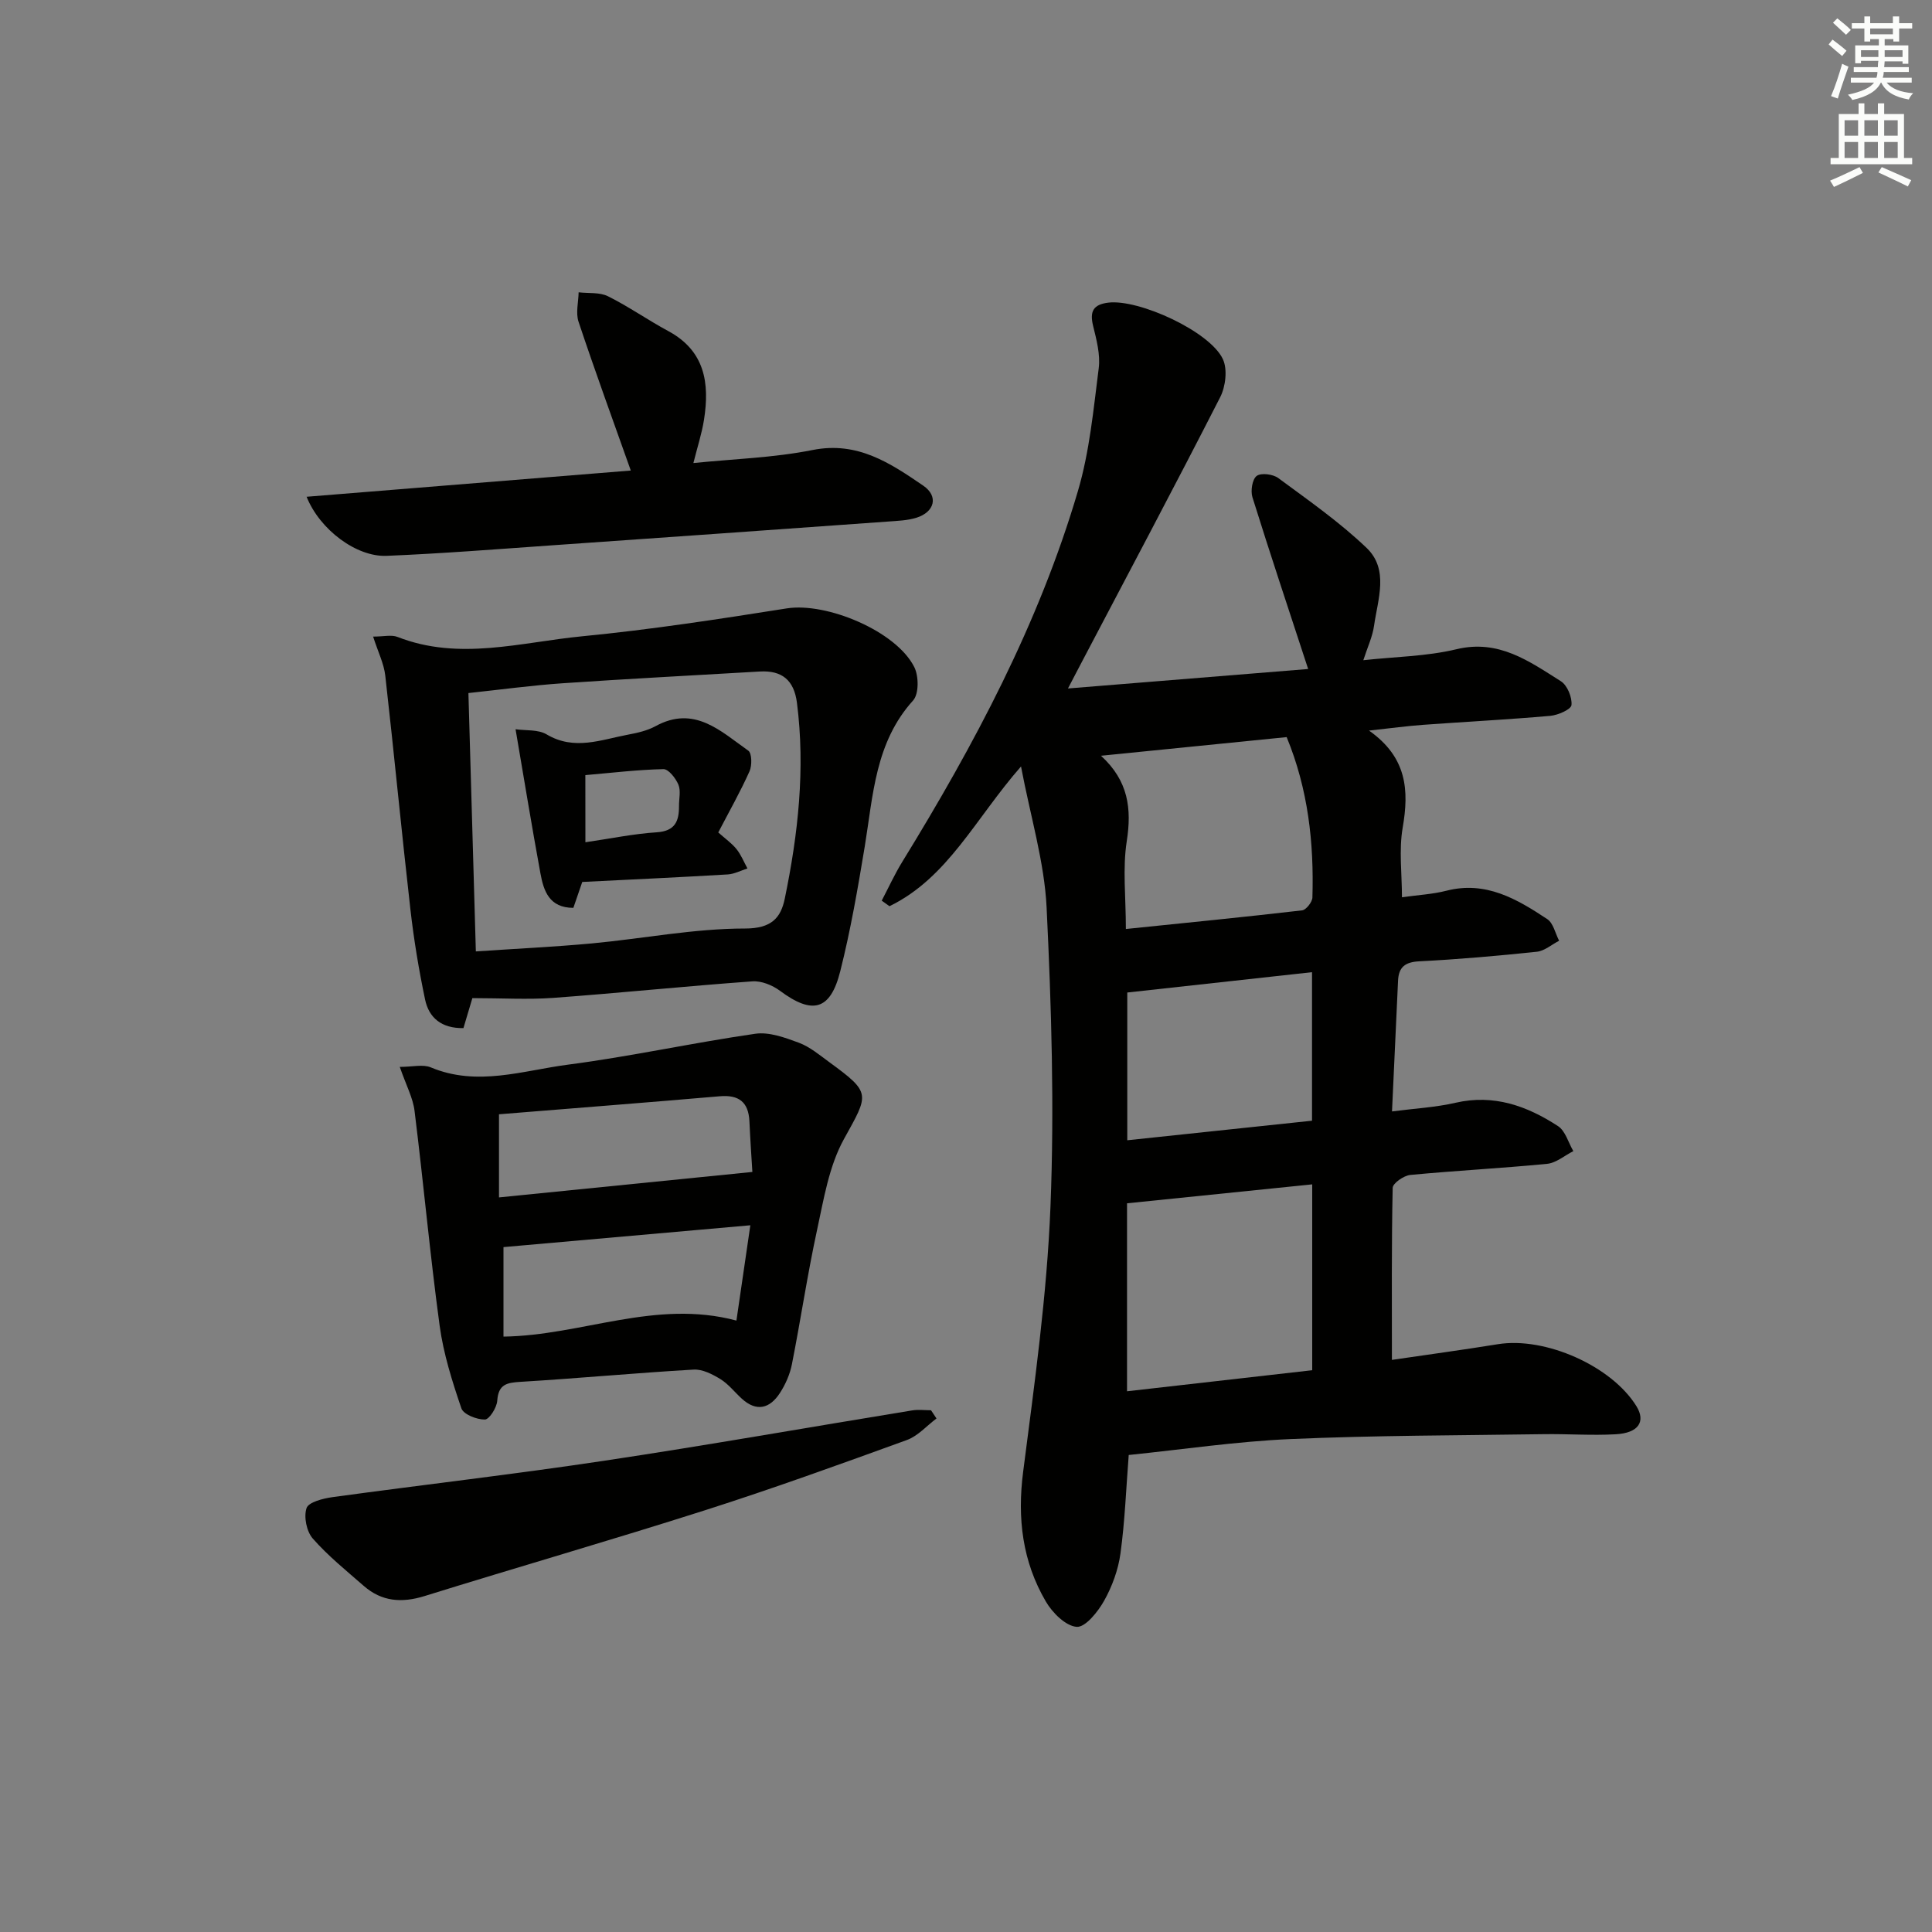
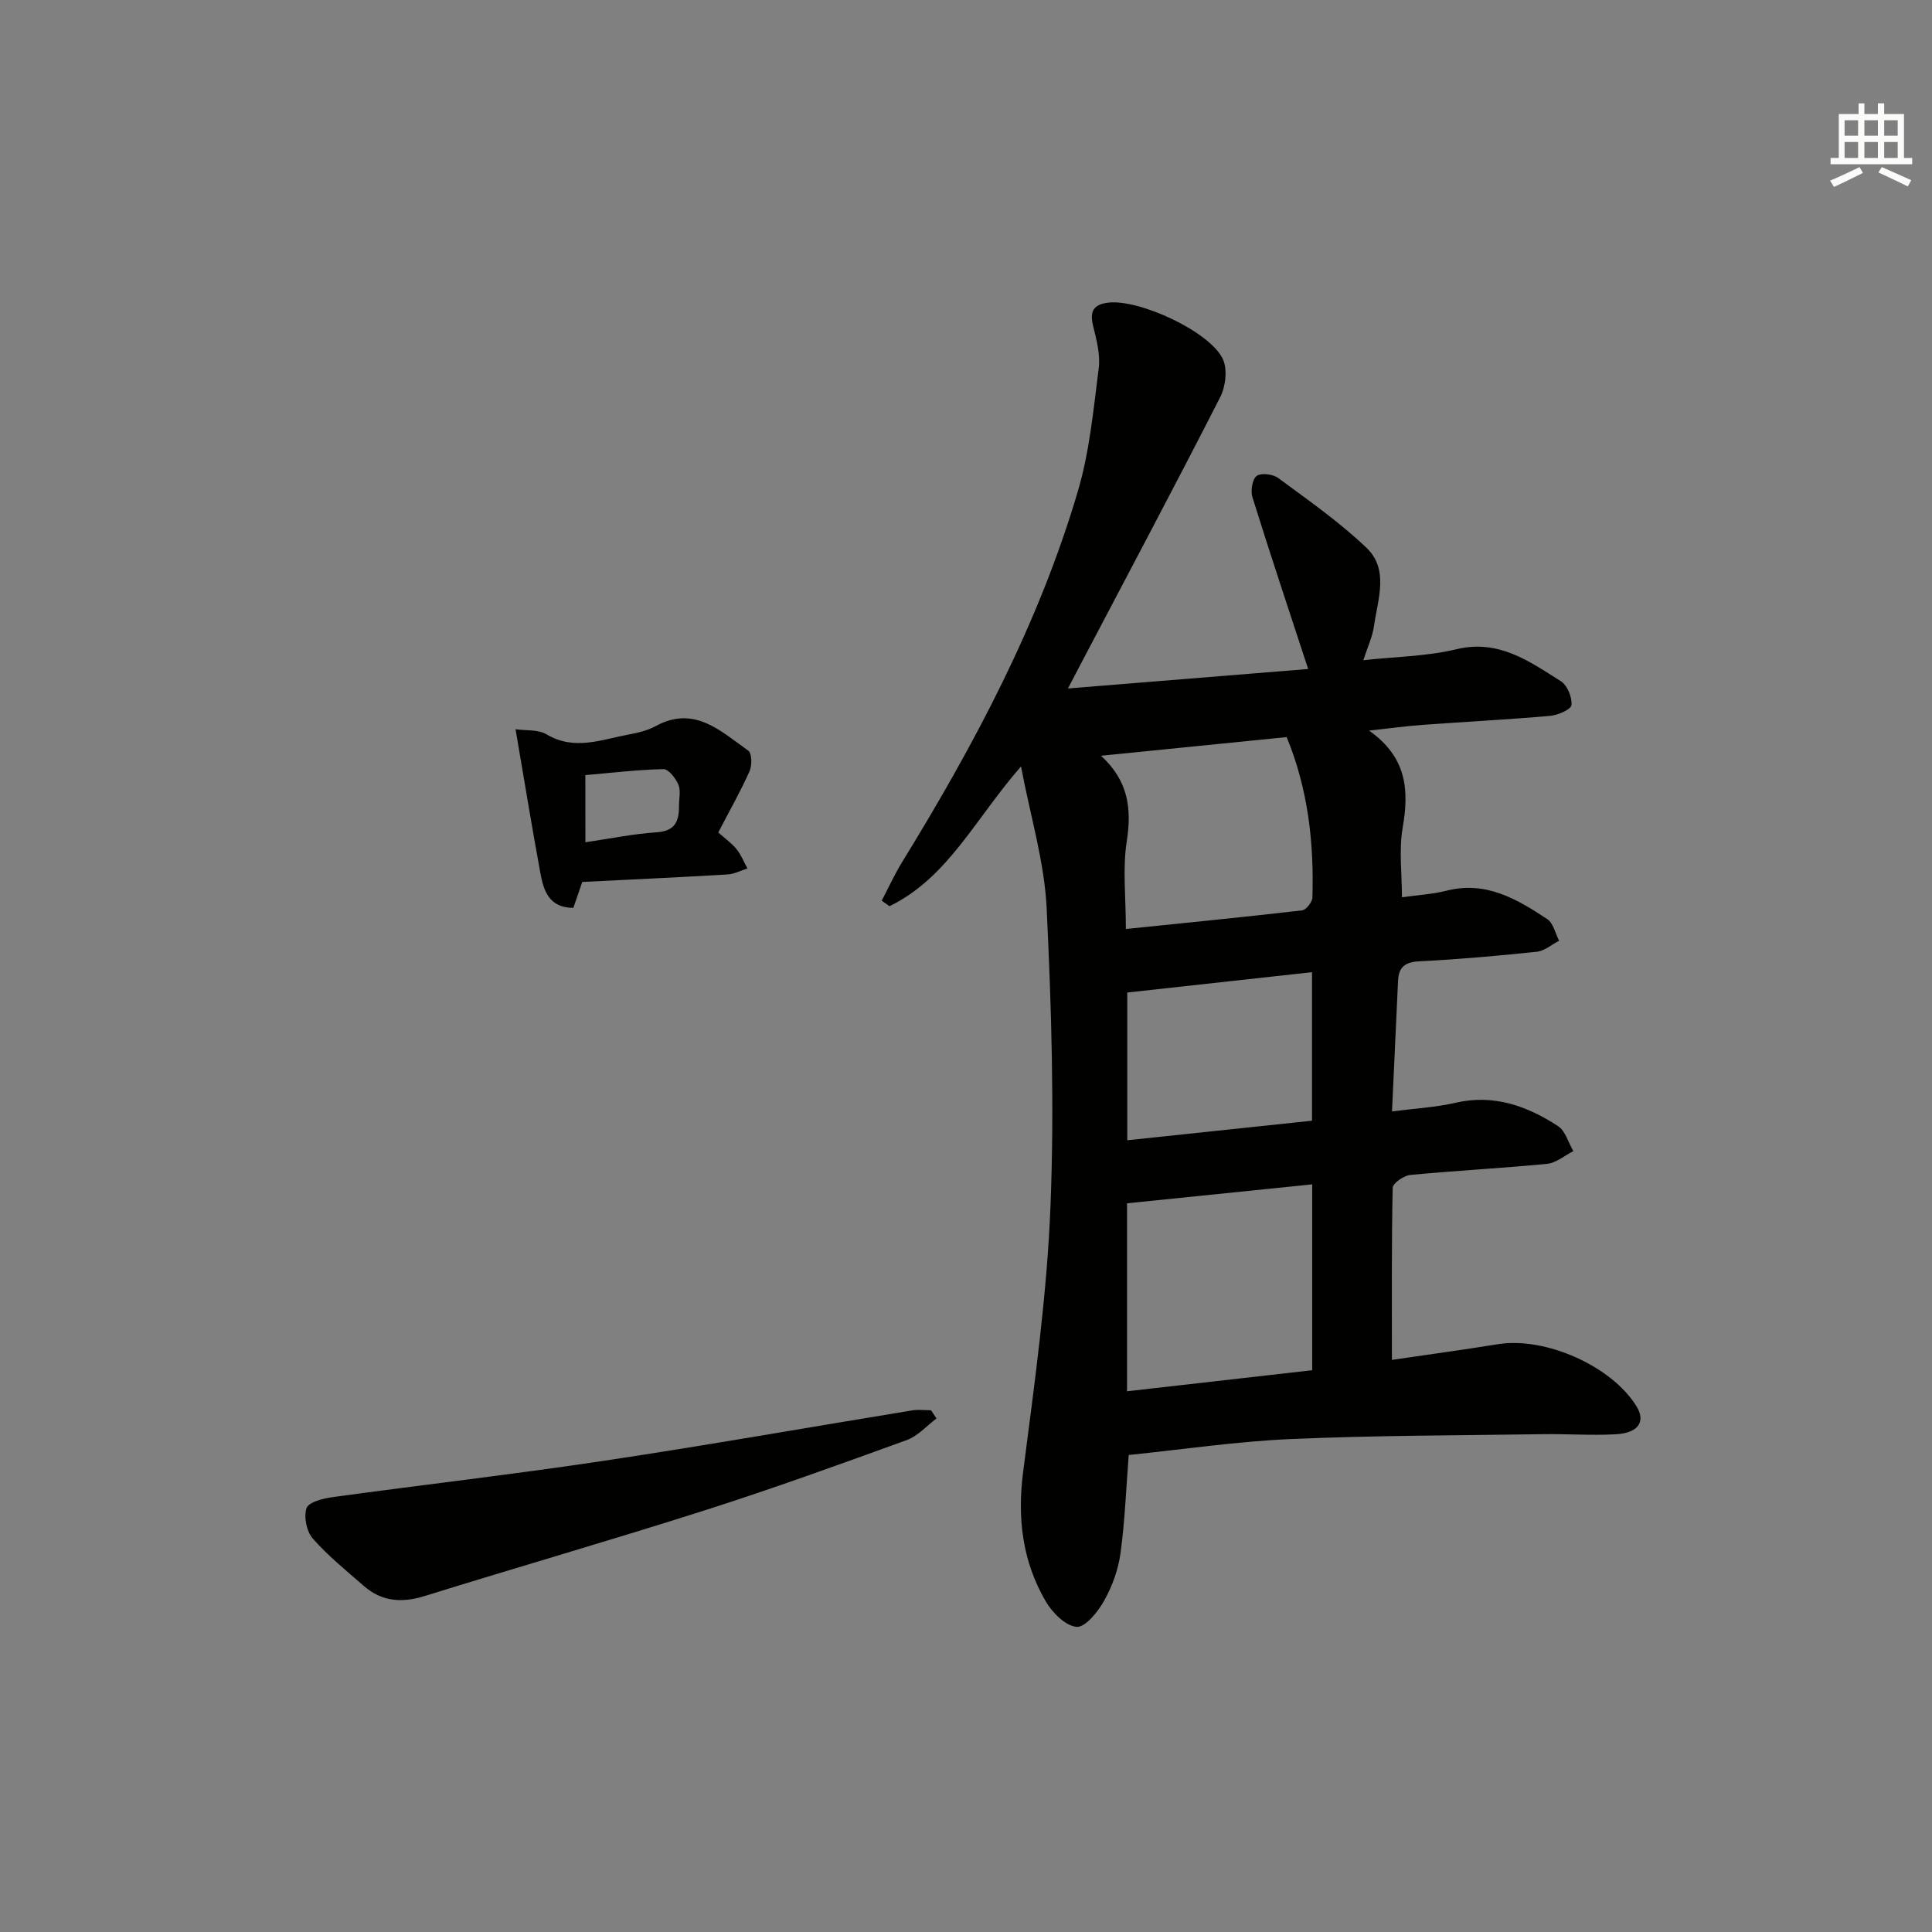
<svg xmlns="http://www.w3.org/2000/svg" enable-background="new 0 0 400 400" viewBox="0 0 400 400">
  <rect x="0" y="0" width="400" height="400" fill="#808080" stroke="none" />
  <g fill="#010100">
    <path d="m288.2 230.11c4.73-.62 9.01-.84 13.13-1.79 7.94-1.83 14.83.65 21.24 4.83 1.53 1 2.14 3.41 3.17 5.18-1.81.91-3.56 2.45-5.44 2.63-9.42.92-18.89 1.4-28.32 2.3-1.34.13-3.62 1.72-3.64 2.67-.25 11.77-.16 23.54-.16 35.62 6.98-1.03 14.49-2.04 21.96-3.25 9.8-1.58 23.55 4.52 28.68 12.86 1.94 3.17.42 5.53-4.3 5.79-4.98.28-9.99-.1-14.98-.02-17.43.26-34.88.25-52.29 1.01-11.23.49-22.41 2.16-33.56 3.3-.54 6.92-.79 13.7-1.71 20.39-.46 3.38-1.72 6.82-3.39 9.8-1.28 2.28-3.88 5.52-5.67 5.39-2.29-.17-5.03-2.91-6.39-5.24-4.85-8.28-5.94-17.23-4.7-26.85 2.35-18.26 4.93-36.58 5.66-54.94.82-20.59.2-41.29-.8-61.89-.46-9.45-3.33-18.78-5.3-29.21-9.42 10.73-15.13 23.05-27.23 28.93-.54-.38-1.08-.77-1.61-1.15 1.4-2.66 2.65-5.42 4.22-7.98 14.93-24.28 28.31-49.35 36.4-76.82 2.42-8.2 3.22-16.91 4.31-25.44.36-2.84-.47-5.92-1.17-8.79-.72-2.96.03-4.39 3.13-4.78 6.31-.79 21.09 5.96 23.75 11.71.98 2.13.56 5.67-.57 7.88-9.45 18.51-19.21 36.86-28.88 55.26-.76 1.45-1.51 2.9-2.63 5.03 17.37-1.41 34.07-2.76 49.73-4.03-3.95-12.06-7.86-23.78-11.54-35.57-.41-1.32-.03-3.74.89-4.41.93-.68 3.38-.36 4.47.45 6.25 4.62 12.69 9.11 18.28 14.46 4.67 4.47 2.32 10.63 1.54 16.13-.32 2.26-1.35 4.42-2.22 7.12 6.61-.73 13.11-.79 19.27-2.27 8.78-2.12 15.08 2.5 21.63 6.62 1.33.84 2.35 3.32 2.2 4.93-.09.91-2.8 2.1-4.4 2.24-8.77.77-17.57 1.22-26.35 1.86-3.26.24-6.5.68-11.17 1.19 7.88 5.54 8.31 12.38 6.97 20.1-.8 4.64-.15 9.53-.15 14.41 3.3-.47 6.32-.62 9.19-1.35 8.16-2.1 14.61 1.71 20.89 5.87 1.26.83 1.66 2.95 2.46 4.48-1.54.79-3.02 2.11-4.62 2.28-8.1.85-16.21 1.57-24.34 1.98-2.96.15-4.27 1.22-4.39 4.04-.42 8.79-.82 17.56-1.25 27.04zm-54.86 19.02v38.92c12.93-1.47 25.53-2.9 38.34-4.36 0-12.96 0-25.53 0-38.48-12.86 1.32-25.45 2.61-38.34 3.92zm-5.39-92.66c5.69 5.21 6.38 10.98 5.33 17.71-.88 5.65-.18 11.54-.18 18.16 12.53-1.29 24.52-2.47 36.49-3.86.83-.1 2.1-1.72 2.13-2.66.34-11.33-.89-22.44-5.33-33.21-12.64 1.27-25 2.51-38.44 3.86zm43.69 75.56c0-10.54 0-20.43 0-30.75-12.92 1.42-25.51 2.8-38.25 4.21v30.59c12.98-1.38 25.58-2.71 38.25-4.05z" />
-     <path d="m97.8 206.65c-.49 1.63-1.18 3.95-1.85 6.21-4.58.07-7.15-2.17-7.94-5.91-1.29-6.14-2.32-12.35-3.03-18.58-1.84-16.14-3.38-32.32-5.21-48.47-.28-2.51-1.5-4.91-2.52-8.1 2.21 0 3.81-.42 5.05.07 12.76 5 25.53 1.1 38.2-.13 14.19-1.38 28.31-3.55 42.4-5.78 8.26-1.3 22.71 4.72 26.41 12.19.92 1.86.95 5.53-.26 6.87-7.86 8.69-8.27 19.61-10.01 30.22-1.43 8.66-2.93 17.33-5.07 25.83-2.05 8.16-5.77 9.05-12.49 4.06-1.56-1.16-3.85-2.09-5.72-1.95-13.75.99-27.46 2.41-41.21 3.42-5.33.38-10.71.05-16.75.05zm.72-9.67c8.23-.56 16.16-.93 24.06-1.66 10.57-.99 21.11-3.08 31.66-3.08 5.47 0 7.41-2.18 8.24-6.19 2.76-13.37 4.27-26.85 2.52-40.54-.6-4.69-3.09-6.75-7.71-6.48-13.6.8-27.2 1.5-40.79 2.43-6.4.44-12.77 1.31-19.52 2.03.51 17.77 1.01 35.19 1.54 53.49z" />
-     <path d="m82.77 220.89c2.66 0 4.81-.58 6.42.1 9.61 4.03 19.07.65 28.44-.57 12.97-1.69 25.78-4.52 38.73-6.39 2.87-.42 6.15.79 9.02 1.85 2.28.85 4.27 2.53 6.28 4 8.81 6.43 8.25 6.58 3.06 15.97-3.09 5.6-4.17 12.42-5.56 18.82-2 9.22-3.38 18.57-5.21 27.82-.41 2.06-1.33 4.15-2.48 5.92-2.07 3.19-4.81 3.98-7.9 1.16-1.47-1.34-2.74-3-4.4-4.03-1.66-1.02-3.74-2.09-5.57-1.98-11.93.69-23.83 1.81-35.76 2.53-2.89.17-4.66.48-4.89 3.92-.1 1.43-1.65 3.88-2.56 3.89-1.68.02-4.44-1.06-4.87-2.33-1.9-5.58-3.71-11.3-4.5-17.12-2-14.77-3.35-29.63-5.19-44.43-.32-2.7-1.72-5.26-3.06-9.13zm21.47 55.84c16.28-.23 31.45-7.79 48.23-3.32.95-6.5 1.86-12.73 2.88-19.73-17.75 1.57-34.36 3.04-51.11 4.52zm51.53-34.09c-.16-2.64-.43-6.56-.61-10.48-.19-3.98-2.17-5.53-6.14-5.19-15.33 1.32-30.68 2.51-45.71 3.73v17.21c17.55-1.76 34.59-3.48 52.46-5.27z" />
-     <path d="m63.48 102.85c22.91-1.85 45.32-3.66 67.12-5.43-3.75-10.56-7.43-20.64-10.82-30.81-.61-1.82-.02-4.05.02-6.09 2.04.24 4.33-.04 6.06.81 4.3 2.14 8.26 4.93 12.49 7.21 7.62 4.1 8.59 10.81 7.41 18.34-.46 2.92-1.4 5.76-2.2 8.99 8.29-.85 16.62-1.09 24.68-2.7 9.31-1.86 16.09 2.72 22.91 7.38 3.21 2.19 2.36 5.46-1.41 6.64-1.86.58-3.9.64-5.87.79-23.17 1.66-46.35 3.31-69.53 4.92-11.43.8-22.85 1.71-34.29 2.18-6.23.27-13.84-5.4-16.57-12.23z" />
    <path d="m193.89 293.68c-2.03 1.52-3.85 3.63-6.13 4.46-13.87 5.04-27.76 10.06-41.82 14.55-19.27 6.15-38.73 11.75-58.05 17.76-4.71 1.46-8.85 1.15-12.57-2.1-3.63-3.17-7.41-6.22-10.57-9.82-1.28-1.46-1.89-4.49-1.28-6.3.42-1.23 3.41-1.99 5.35-2.26 18.73-2.57 37.53-4.72 56.22-7.53 21.31-3.2 42.54-6.96 63.81-10.43 1.27-.21 2.6-.03 3.91-.03.37.58.75 1.14 1.13 1.7z" />
    <path d="m106.74 150.98c2.11.31 4.66.02 6.42 1.06 5.74 3.42 11.27 1.11 16.87.06 1.94-.36 3.97-.82 5.68-1.75 8.05-4.41 13.5 1.04 19.22 5.07.75.53.79 3.07.25 4.27-1.89 4.22-4.18 8.26-6.47 12.66 1.42 1.27 2.77 2.21 3.77 3.44.95 1.18 1.53 2.66 2.27 4.01-1.35.43-2.69 1.15-4.06 1.24-9.94.59-19.89 1.05-30.14 1.56-.55 1.61-1.18 3.44-1.84 5.36-4.99 0-6.15-3.49-6.82-7.14-1.76-9.58-3.33-19.17-5.15-29.84zm14.46 23.4c5.3-.77 10.01-1.76 14.76-2.06 3.83-.25 4.64-2.32 4.62-5.46-.01-1.49.41-3.15-.13-4.42-.56-1.32-2.04-3.22-3.09-3.2-5.38.12-10.74.77-16.17 1.24.01 4.67.01 8.93.01 13.9z" />
  </g>
-   <path d="m378.6 9.2.8-1c.9.7 1.9 1.4 2.9 2.3l-.9 1.1c-1.1-.9-2-1.7-2.8-2.4zm.5 10.7c.9-2.1 1.6-4.3 2.3-6.7.4.2.8.4 1.3.6-.7 2.1-1.5 4.2-2.2 6.6zm.4-15.2.9-.9c1 .8 2 1.6 2.8 2.4l-1 1c-1-.9-1.9-1.8-2.7-2.5zm12.5-1.3h1.2v1.4h2.7v1.1h-2.7v2.7h-1.2v-.5h-1.8v1.3h4.9v3.8h-1.2v-.5h-3.7c0 .4-.1.9-.1 1.2h5.1v1h-5.2c0 .5-.1.9-.2 1.2h6v1h-5.2c1.1 1.3 2.9 2 5.5 2.2-.4.4-.7.8-.9 1.3-2.9-.5-4.8-1.6-5.7-3.5h-.1c-.8 1.7-2.7 2.9-5.9 3.6-.2-.4-.6-.8-.9-1.1 2.8-.6 4.6-1.4 5.4-2.5h-4.8v-1h5.3c.1-.3.2-.7.2-1.2h-4.9v-1h5c0-.4 0-.8.1-1.3h-3.6v.5h-1.2v-3.7h4.9v-1.3h-1.8v.5h-1.2v-2.7h-2.6v-1.1h2.6v-1.4h1.2v1.4h4.7v-1.4zm-6.7 8.4h3.6c0-.4 0-.9 0-1.4h-3.6zm1.9-4.7h4.7v-1.2h-4.7zm6.7 3.3h-3.7v1.4h3.7z" fill="#fbfcfa" />
  <path d="m384.7 21.4h1.3v2.2h2.8v-2.2h1.3v2.2h4.1v9.1h1.7v1.3h-16.9v-1.3h1.7v-9.1h4.1v-2.2zm.3 13.2.7 1.2c-1.8.9-3.8 1.9-6 2.9-.2-.4-.5-.8-.8-1.3 2.4-1 4.4-2 6.1-2.8zm-3.1-6.5h2.8v-3.2h-2.8zm0 4.6h2.8v-3.3h-2.8zm4.1-4.6h2.8v-3.2h-2.8zm0 4.6h2.8v-3.3h-2.8v3.2zm3.6 1.9c2.1.9 4.1 1.8 6.1 2.7l-.7 1.3c-2.2-1.1-4.2-2-6.1-2.9zm3.3-9.7h-2.8v3.2h2.8zm-2.8 7.8h2.8v-3.3h-2.8z" fill="#fbfcfa" />
</svg>